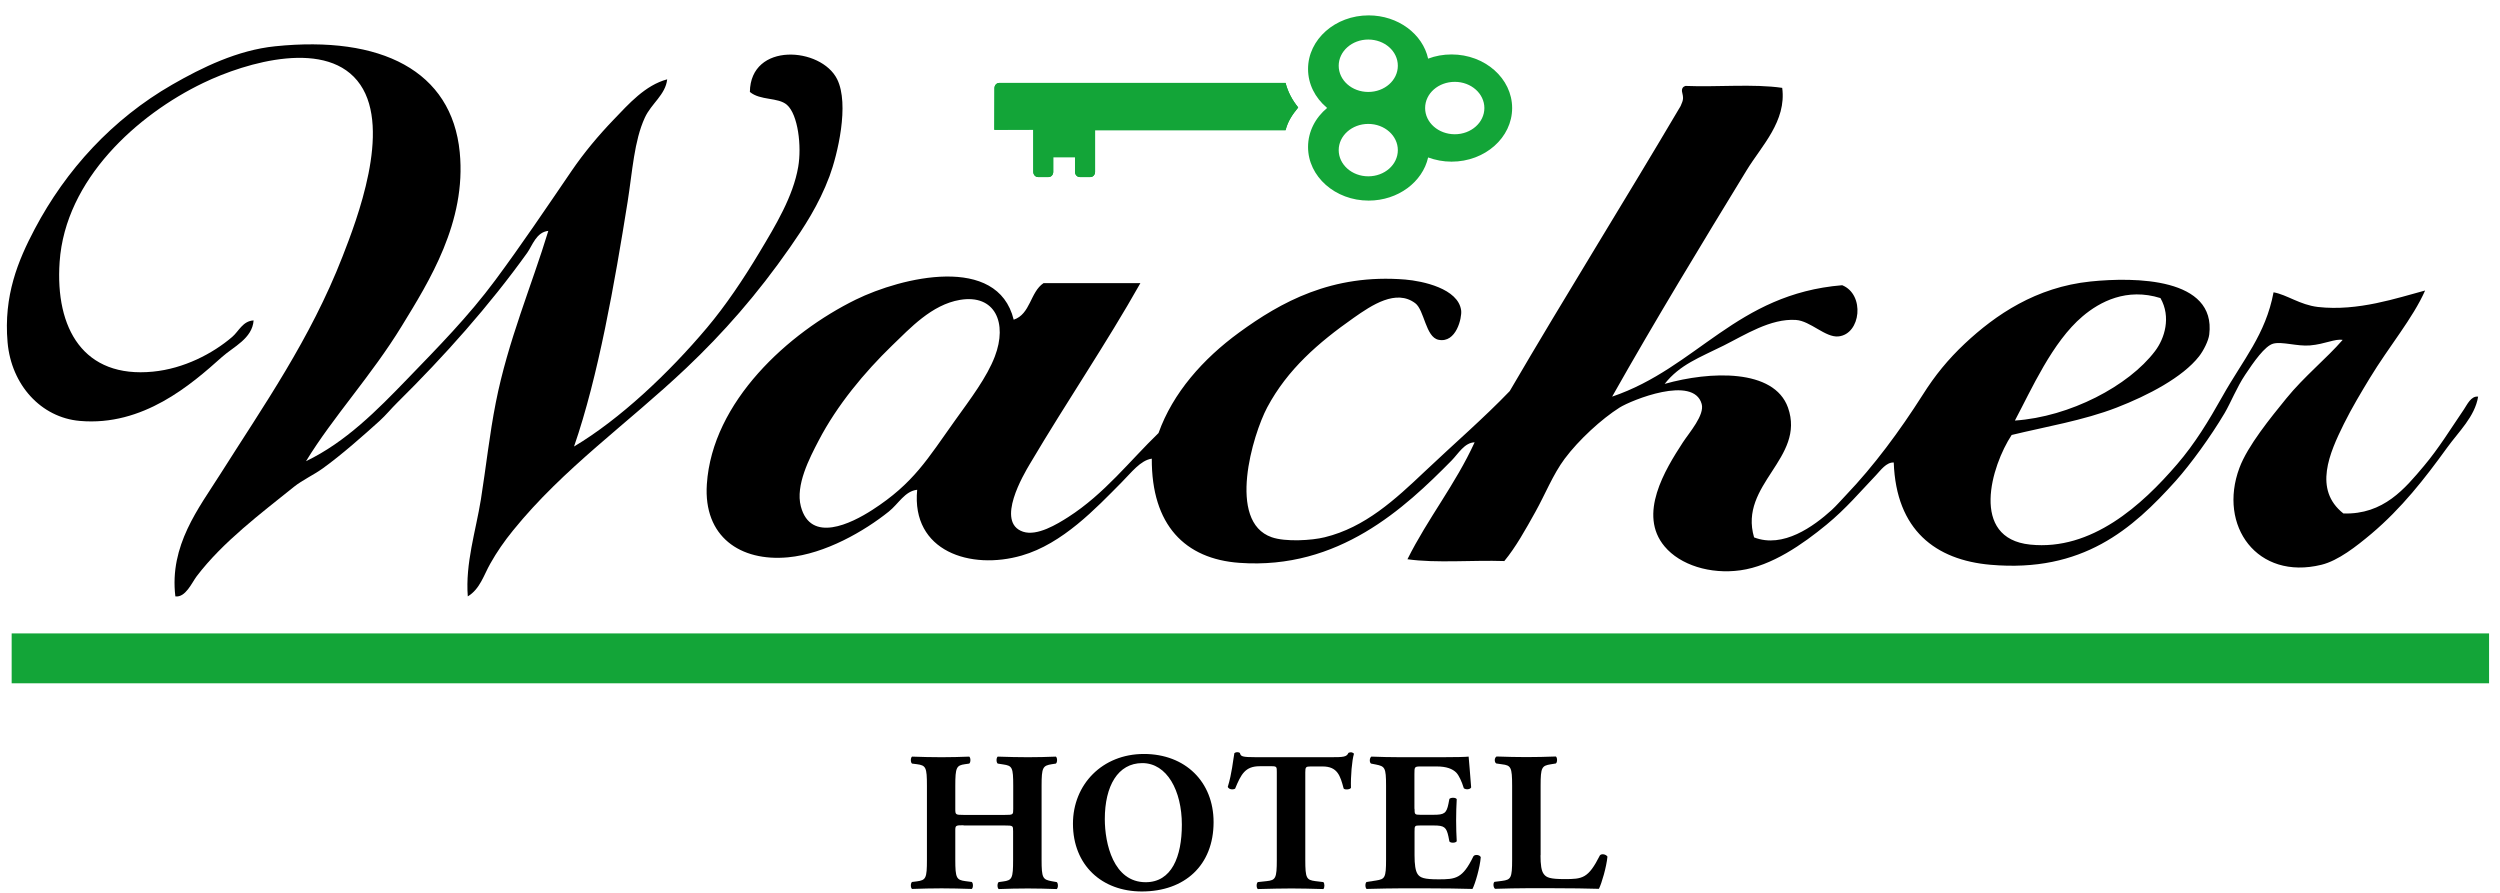
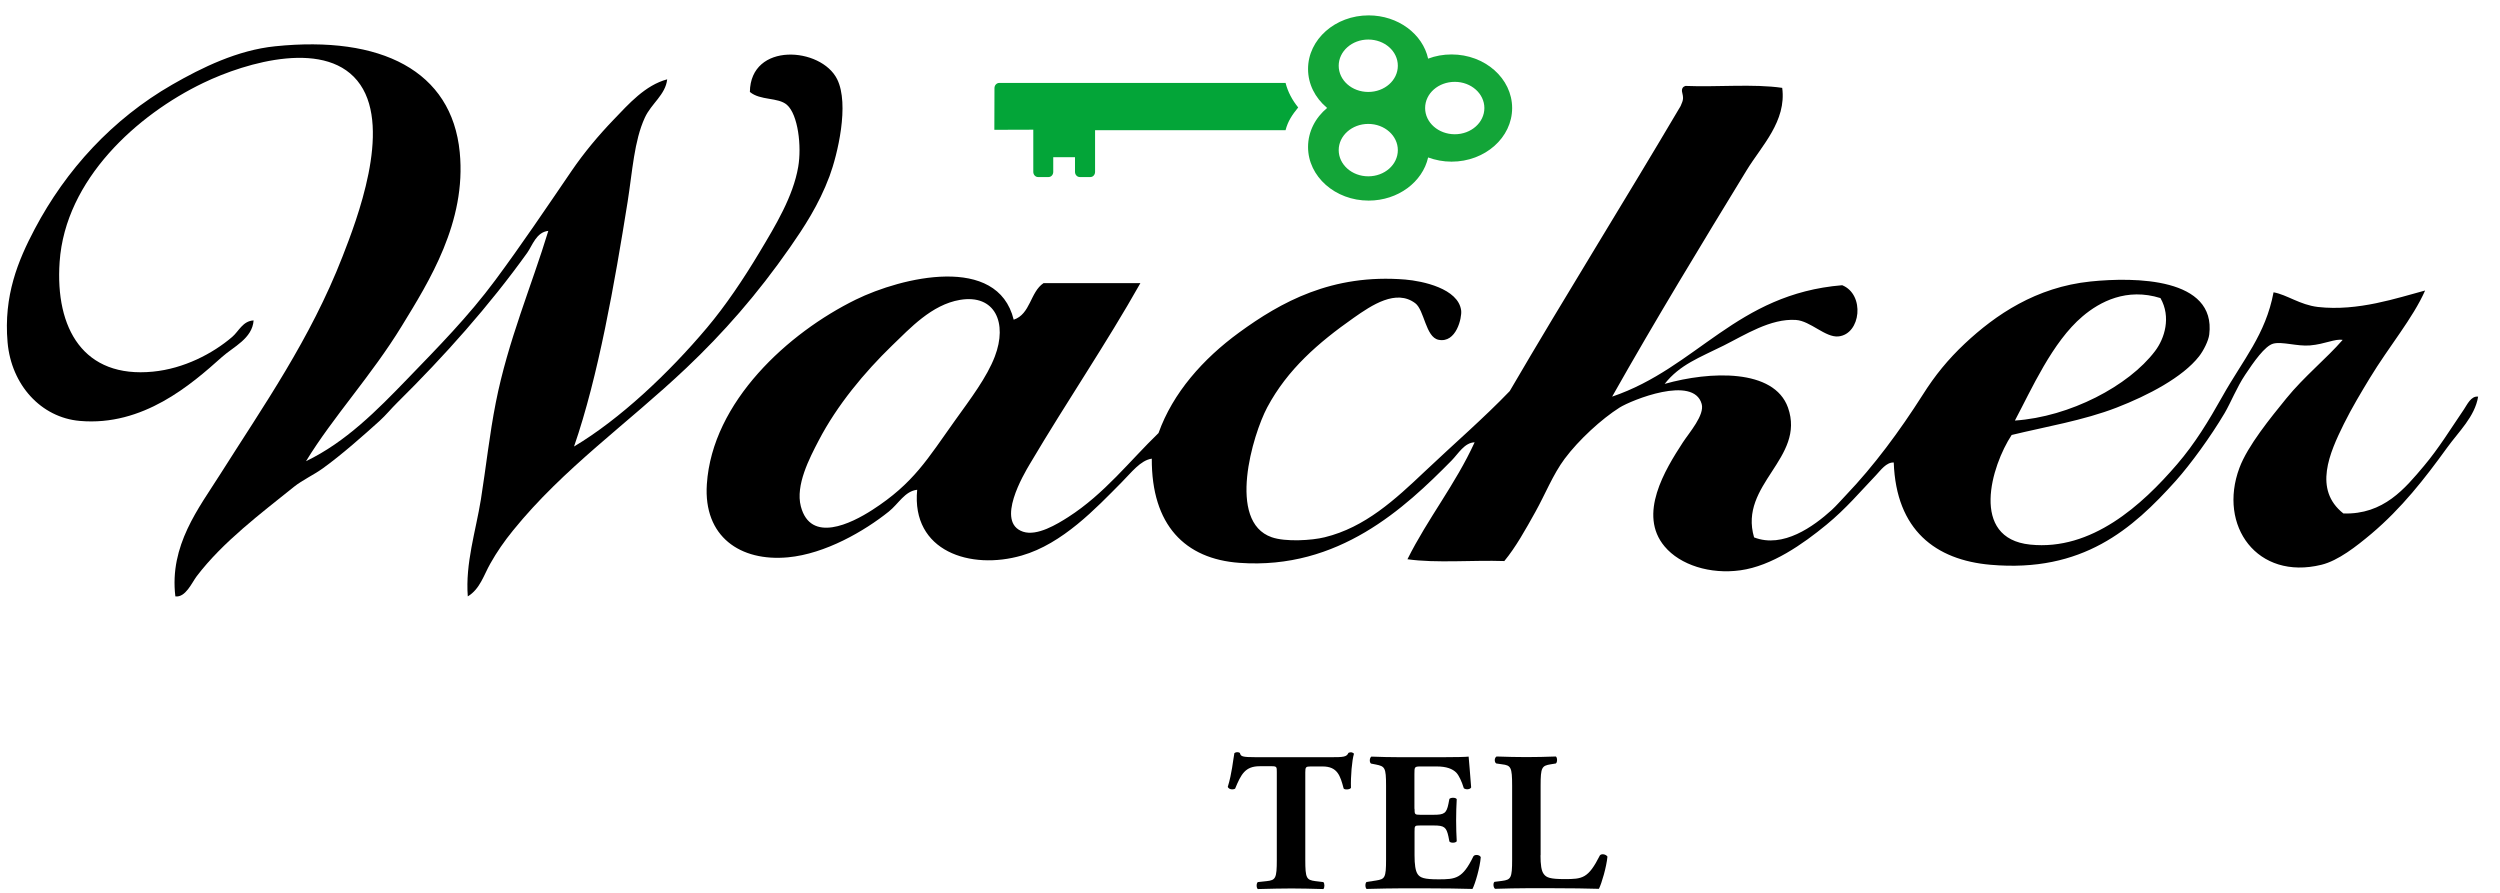
<svg xmlns="http://www.w3.org/2000/svg" version="1.1" baseProfile="tiny" id="Ebene_1" x="0px" y="0px" viewBox="0 0 208 74.33" xml:space="preserve">
-   <rect x="0.97" y="52.7" fill="#13A538" width="206.12" height="4.15" />
  <g>
-     <path d="M80.17,68.66c-0.68,0-0.69,0.02-0.69,0.48v2.38c0,1.54,0.1,1.69,0.84,1.79l0.53,0.07c0.13,0.1,0.13,0.48,0,0.58   c-0.94-0.03-1.77-0.05-2.51-0.05c-0.79,0-1.62,0.02-2.46,0.05c-0.13-0.1-0.13-0.48,0-0.58l0.4-0.05c0.76-0.1,0.84-0.26,0.84-1.8   v-6.15c0-1.54-0.08-1.7-0.84-1.8l-0.4-0.05c-0.13-0.1-0.13-0.48,0-0.58c0.81,0.03,1.67,0.05,2.46,0.05c0.74,0,1.57-0.02,2.3-0.05   c0.13,0.1,0.13,0.48,0,0.58l-0.35,0.05c-0.71,0.1-0.81,0.26-0.81,1.8v1.92c0,0.48,0.02,0.5,0.69,0.5h3.44   c0.69,0,0.69-0.02,0.69-0.5v-1.92c0-1.54-0.08-1.67-0.84-1.78l-0.45-0.07c-0.13-0.1-0.13-0.48,0-0.58   c0.91,0.03,1.72,0.05,2.51,0.05c0.81,0,1.57-0.02,2.33-0.05c0.13,0.1,0.13,0.48,0,0.58l-0.33,0.05c-0.76,0.12-0.86,0.26-0.86,1.8   v6.15c0,1.54,0.1,1.65,0.86,1.79l0.4,0.07c0.13,0.1,0.13,0.48,0,0.58c-0.83-0.03-1.64-0.05-2.4-0.05c-0.83,0-1.64,0.02-2.43,0.05   c-0.13-0.1-0.13-0.48,0-0.58l0.36-0.05c0.76-0.1,0.84-0.26,0.84-1.8v-2.38c0-0.46,0-0.48-0.69-0.48H80.17z" />
-     <path d="M100.97,68.4c0,3.6-2.41,5.77-5.97,5.77c-3.32,0-5.73-2.18-5.73-5.64c0-3.27,2.45-5.8,5.9-5.8   C98.61,62.73,100.97,65.04,100.97,68.4z M95.04,63.49c-2.03,0-3.12,1.9-3.12,4.66c0,2.02,0.71,5.25,3.4,5.25   c2.16,0,3.01-2.12,3.01-4.79C98.33,65.78,97.09,63.49,95.04,63.49z" />
    <path d="M106.23,64.23c0-0.4,0-0.48-0.4-0.48h-1.02c-1.21,0-1.55,0.66-2.05,1.87c-0.2,0.1-0.51,0.07-0.61-0.15   c0.35-1.14,0.43-2.17,0.55-2.81c0.07-0.05,0.15-0.08,0.23-0.08c0.08,0,0.17,0.02,0.23,0.07c0.08,0.28,0.13,0.35,1.39,0.35h6.15   c1.09,0,1.34-0.02,1.49-0.36c0.07-0.03,0.12-0.05,0.21-0.05c0.1,0,0.21,0.07,0.25,0.12c-0.17,0.56-0.28,1.9-0.25,2.84   c-0.08,0.15-0.53,0.18-0.61,0.05c-0.28-1.06-0.51-1.83-1.75-1.83h-0.99c-0.4,0-0.45,0.05-0.45,0.48v7.29c0,1.54,0.1,1.67,0.84,1.77   l0.66,0.08c0.12,0.1,0.12,0.48,0,0.58c-1.07-0.03-1.9-0.05-2.64-0.05c-0.79,0-1.65,0.02-2.81,0.05c-0.13-0.1-0.13-0.48,0-0.58   l0.74-0.08c0.74-0.08,0.84-0.23,0.84-1.77V64.23z" />
    <path d="M117.69,67.29c0,0.46,0.02,0.5,0.46,0.5h1.14c0.86,0,1.06-0.12,1.22-0.91l0.08-0.41c0.12-0.13,0.53-0.13,0.61,0.02   c-0.03,0.53-0.05,1.12-0.05,1.75s0.02,1.22,0.05,1.75c-0.08,0.15-0.5,0.17-0.61,0.02l-0.08-0.41c-0.17-0.79-0.36-0.92-1.22-0.92   h-1.14c-0.45,0-0.46,0.02-0.46,0.51v1.97c0,0.76,0.07,1.29,0.26,1.57c0.21,0.3,0.53,0.43,1.73,0.43c1.44,0,2-0.05,2.91-1.92   c0.13-0.18,0.54-0.12,0.61,0.08c-0.07,0.86-0.46,2.2-0.69,2.64c-0.88-0.03-2.46-0.05-3.82-0.05h-2.15c-0.79,0-1.6,0.02-2.84,0.05   c-0.13-0.1-0.13-0.5,0-0.58l0.78-0.12c0.74-0.12,0.84-0.21,0.84-1.74v-6.16c0-1.5-0.1-1.6-0.84-1.75l-0.41-0.08   c-0.15-0.1-0.13-0.48,0.03-0.58c0.78,0.03,1.59,0.05,2.38,0.05h3.5c1.06,0,2-0.02,2.21-0.05c0.02,0.26,0.13,1.45,0.21,2.56   c-0.07,0.18-0.45,0.21-0.61,0.07c-0.18-0.58-0.41-1.07-0.63-1.3c-0.31-0.31-0.81-0.51-1.62-0.51h-1.32c-0.54,0-0.54,0.03-0.54,0.64   V67.29z" />
    <path d="M128.17,71.16c0,0.78,0.07,1.31,0.28,1.57c0.21,0.28,0.51,0.41,1.72,0.41c1.5,0,1.97-0.05,2.94-1.97   c0.13-0.17,0.51-0.1,0.63,0.1c-0.08,0.86-0.48,2.23-0.71,2.68c-0.88-0.03-2.46-0.05-3.82-0.05h-2.21c-0.76,0-1.59,0.02-2.61,0.05   c-0.15-0.1-0.18-0.48-0.05-0.58l0.63-0.08c0.74-0.1,0.84-0.23,0.84-1.77v-6.15c0-1.54-0.1-1.69-0.84-1.78l-0.48-0.07   c-0.17-0.1-0.17-0.48,0.03-0.58c0.86,0.03,1.69,0.05,2.48,0.05c0.79,0,1.62-0.02,2.45-0.05c0.13,0.1,0.13,0.48,0,0.58l-0.43,0.07   c-0.74,0.12-0.84,0.25-0.84,1.78V71.16z" />
  </g>
  <path fill-rule="evenodd" fill="#13A538" d="M120.77,4.53c-0.69,0-1.35,0.12-1.95,0.35c0,0,0,0,0,0l0,0c0,0,0,0,0,0  c-0.45-2.05-2.5-3.6-4.95-3.6c-2.78,0-5.04,2-5.04,4.46c0,1.26,0.59,2.39,1.54,3.2l0.05,0.04c-0.98,0.81-1.59,1.97-1.59,3.25  c0,2.46,2.26,4.46,5.04,4.46c2.45,0,4.49-1.55,4.95-3.59c0.6,0.22,1.26,0.35,1.95,0.35c2.78,0,5.04-2,5.04-4.46  C125.81,6.53,123.55,4.53,120.77,4.53z M113.84,14.67c-1.36,0-2.46-0.98-2.46-2.18c0-1.2,1.1-2.18,2.46-2.18  c1.36,0,2.46,0.98,2.46,2.18C116.3,13.7,115.2,14.67,113.84,14.67z M113.84,7.65c-1.36,0-2.46-0.97-2.46-2.18  c0-1.2,1.1-2.18,2.46-2.18c1.36,0,2.46,0.97,2.46,2.18C116.3,6.68,115.2,7.65,113.84,7.65z M121.04,11.17  c-1.36,0-2.47-0.97-2.47-2.18s1.1-2.18,2.47-2.18c1.36,0,2.46,0.98,2.46,2.18S122.4,11.17,121.04,11.17z" />
  <path fill-rule="evenodd" fill="#03A538" d="M106.9,6.9H83.14c-0.22,0-0.4,0.19-0.4,0.43v0.01l-0.01,3.46l3.24-0.01l0,3.51v0  c0,0.24,0.18,0.43,0.39,0.43h0.88c0.22,0,0.39-0.19,0.39-0.43v-1.22h1.81v1.22c0,0.24,0.18,0.43,0.4,0.43h0.88  c0.22,0,0.39-0.19,0.39-0.43h0v-3.47h15.85c0.19-0.75,0.56-1.29,1.05-1.89c-0.49-0.6-0.86-1.29-1.05-2.04H106.9z" />
-   <path fill-rule="evenodd" fill="#13A538" d="M106.9,6.9H83.14c-0.22,0-0.4,0.19-0.4,0.43v0.01l-0.01,3.46l3.24-0.01l0,3.51v0  c0,0.24,0.18,0.43,0.39,0.43h0.88c0.22,0,0.39-0.19,0.39-0.43v-1.22h1.81v1.22c0,0.24,0.18,0.43,0.4,0.43h0.88  c0.22,0,0.39-0.19,0.39-0.43h0v-3.47h15.85c0.19-0.75,0.56-1.29,1.05-1.89c-0.49-0.6-0.86-1.29-1.05-2.04H106.9z" />
  <path fill-rule="evenodd" d="M25.46,38.37c3.31-1.59,5.93-4.25,8.43-6.84c2.54-2.63,5.07-5.19,7.31-8.21  c2.19-2.95,4.28-6.06,6.37-9.12c1.01-1.48,2.22-2.93,3.5-4.26c1.24-1.29,2.61-2.85,4.44-3.34c-0.14,1.29-1.32,2.01-1.86,3.19  c-0.89,1.93-1.03,4.46-1.43,6.99c-1.08,6.76-2.44,14.54-4.46,20.37c3.8-2.26,7.89-6.11,11.06-9.88c1.55-1.84,3.02-4.03,4.34-6.23  c1.38-2.3,2.83-4.7,3.25-7.15c0.3-1.72-0.01-4.36-0.94-5.17c-0.74-0.64-2.21-0.34-3.08-1.07c0.05-4.18,5.93-3.74,7.26-1.06  c1.04,2.09,0.03,6.28-0.63,8.06c-0.9,2.42-2.18,4.33-3.29,5.93c-2.73,3.92-5.57,7.14-8.62,10.03c-4.93,4.67-10.23,8.34-14.43,13.53  c-0.73,0.9-1.34,1.78-1.88,2.74c-0.54,0.94-0.86,2.13-1.88,2.74c-0.21-2.76,0.66-5.41,1.09-8.06c0.43-2.71,0.72-5.43,1.24-8.06  c1.01-5.14,3-9.77,4.37-14.29c-1,0.1-1.32,1.21-1.76,1.83c-3.15,4.39-6.88,8.58-10.82,12.47c-0.5,0.49-0.91,1.01-1.47,1.52  c-1.3,1.17-3.14,2.81-4.73,3.95c-0.77,0.55-1.68,0.96-2.38,1.52c-2.72,2.19-5.93,4.59-8.1,7.45c-0.4,0.53-0.92,1.78-1.77,1.67  c-0.51-4.25,1.95-7.34,3.75-10.19c3.57-5.65,7.48-11.2,10.16-18.09c1.19-3.05,4.06-10.51,1.48-14.29C27.33,3.16,20.5,5.17,16.91,6.9  C11.44,9.53,5.43,14.91,4.96,21.8c-0.38,5.54,1.99,9.69,7.77,9.12c2.56-0.25,4.96-1.49,6.59-2.89c0.54-0.46,0.88-1.33,1.78-1.37  c-0.11,1.51-1.68,2.19-2.63,3.04c-2.58,2.31-6.57,5.78-11.83,5.32c-3.22-0.28-5.7-2.99-6.01-6.54c-0.34-3.88,0.87-6.8,2.26-9.43  c2.6-4.92,6.45-9.14,11.44-12.01c2.47-1.42,5.43-2.87,8.56-3.19c8.81-0.91,14.7,2.03,15.36,8.82c0.57,5.81-2.57,10.77-4.82,14.45  C30.9,31.26,27.75,34.63,25.46,38.37" />
  <path fill-rule="evenodd" d="M148.28,7.31c0.37,2.77-1.72,4.83-2.95,6.84c-3.76,6.16-7.56,12.4-11.2,18.85  c7.09-2.41,10.32-8.54,19.14-9.27c1.91,0.77,1.56,4.07-0.31,4.26c-1.09,0.11-2.33-1.29-3.54-1.37c-2.1-0.14-4.25,1.25-6.01,2.13  c-2.03,1.01-3.65,1.59-4.91,3.19c3.77-1.07,9.1-1.28,10.26,1.97c1.49,4.22-4.12,6.39-2.82,10.8c2.41,0.94,4.96-0.92,6.46-2.28  c0.37-0.34,0.78-0.81,1.17-1.22c2.35-2.46,4.47-5.33,6.4-8.36c1.03-1.63,2.1-2.94,3.5-4.26c2.56-2.4,5.93-4.7,10.46-5.17  c3.7-0.38,10.46-0.32,9.88,4.41c-0.06,0.52-0.48,1.35-0.85,1.82c-1.36,1.74-4.24,3.25-6.85,4.26c-2.76,1.07-5.95,1.6-8.74,2.28  c-1.69,2.56-3.5,8.6,1.54,9.12c5.11,0.53,9.3-3.28,12.23-6.69c1.48-1.72,2.62-3.6,3.76-5.63c1.72-3.07,3.6-5.15,4.26-8.67  c1.12,0.2,2.18,1.04,3.69,1.22c3.34,0.38,6.62-0.76,8.92-1.37c-1.02,2.31-2.99,4.63-4.61,7.3c-0.69,1.14-1.48,2.45-2.15,3.8  c-1.19,2.41-2.56,5.46-0.04,7.45c3.35,0.11,5.14-2.1,6.7-3.95c1.23-1.46,2.2-3.05,3.33-4.71c0.26-0.38,0.59-1.14,1.18-1.06  c-0.27,1.67-1.62,2.91-2.59,4.26c-1.86,2.57-3.77,5.02-6.29,7.15c-1.24,1.04-2.76,2.24-4.16,2.58c-5.33,1.31-8.62-3.23-6.82-8.06  c0.69-1.85,2.61-4.19,3.9-5.78c1.47-1.81,3.34-3.32,4.69-4.87c-0.66-0.11-1.45,0.35-2.72,0.46c-1.06,0.09-2.31-0.34-3.05-0.15  c-0.7,0.18-1.65,1.55-2.34,2.59c-0.69,1.03-1.19,2.3-1.71,3.19c-1.16,1.96-2.83,4.25-4.06,5.63c-3.62,4.03-7.75,7.66-15.42,6.99  c-4.57-0.4-7.85-2.88-8.05-8.51c-0.62-0.03-1.09,0.65-1.48,1.06c-1.3,1.36-2.48,2.77-4.11,4.11c-1.97,1.62-4.56,3.44-7.17,3.8  c-2.51,0.35-5.01-0.44-6.3-1.98c-2.25-2.67,0.03-6.38,1.52-8.67c0.53-0.81,1.82-2.27,1.56-3.19c-0.67-2.42-5.84-0.32-6.83,0.3  c-1.5,0.95-3.39,2.68-4.57,4.26c-0.97,1.3-1.64,3-2.43,4.41c-0.83,1.49-1.64,2.95-2.59,4.1c-2.65-0.09-5.66,0.19-8.06-0.15  c1.7-3.41,3.99-6.23,5.59-9.73c-0.85,0.03-1.35,0.94-1.92,1.52c-3.9,3.95-9.39,9.1-17.64,8.51c-4.54-0.32-7.33-3.15-7.3-8.67  c-0.95,0.14-1.69,1.15-2.52,1.98c-2.13,2.15-4.9,5.1-8.3,6.08c-4.24,1.23-9.2-0.33-8.7-5.47c-1.03,0.11-1.55,1.17-2.37,1.82  c-2.01,1.61-5.27,3.51-8.38,3.8c-3.97,0.37-7.04-1.72-6.75-6.08c0.45-6.88,6.79-12.61,12.39-15.36c3.82-1.87,11.8-3.81,13.14,1.67  c1.4-0.46,1.37-2.3,2.48-3.04h8.06c-2.87,5.09-6.02,9.68-9.2,15.05c-0.48,0.81-2.89,4.85-0.56,5.63c1.18,0.39,2.85-0.64,3.76-1.22  c3.01-1.93,5.13-4.69,7.51-6.99c1.19-3.34,3.7-6.17,6.7-8.36c3.47-2.53,7.73-4.91,13.83-4.41c1.42,0.12,4.42,0.74,4.65,2.58  c0.07,0.58-0.4,2.74-1.89,2.43c-1.07-0.22-1.17-2.47-1.93-3.04c-1.59-1.2-3.61,0.15-5.13,1.22c-2.93,2.06-5.5,4.28-7.19,7.45  c-1.2,2.26-3.37,9.5,0.38,10.8c1.14,0.4,3.33,0.27,4.41,0c3.35-0.82,5.85-3.13,8.32-5.47c2.43-2.3,4.93-4.46,7.07-6.69  c4.66-7.98,9.53-15.77,14.22-23.72c0.25-0.56,0.24-0.65,0.11-1.22c-0.02-0.26,0.1-0.39,0.29-0.45  C142.85,7.26,145.88,6.96,148.28,7.31 M173.27,26.32c-2.52,2.13-4.25,6.08-5.63,8.67c4.57-0.31,9.47-2.88,11.66-5.78  c0.8-1.05,1.35-2.83,0.45-4.41C176.94,23.92,174.71,25.1,173.27,26.32 M74.22,28.75c-2.29,2.22-4.57,4.95-6.11,7.91  c-0.76,1.46-1.94,3.71-1.48,5.47c0.81,3.1,4.19,1.43,5.94,0.3c3.46-2.23,4.6-4.25,6.89-7.45c1.29-1.8,2.65-3.59,3.31-5.32  c1.07-2.79,0.02-5.2-2.9-4.71C77.51,25.35,75.72,27.31,74.22,28.75" />
</svg>